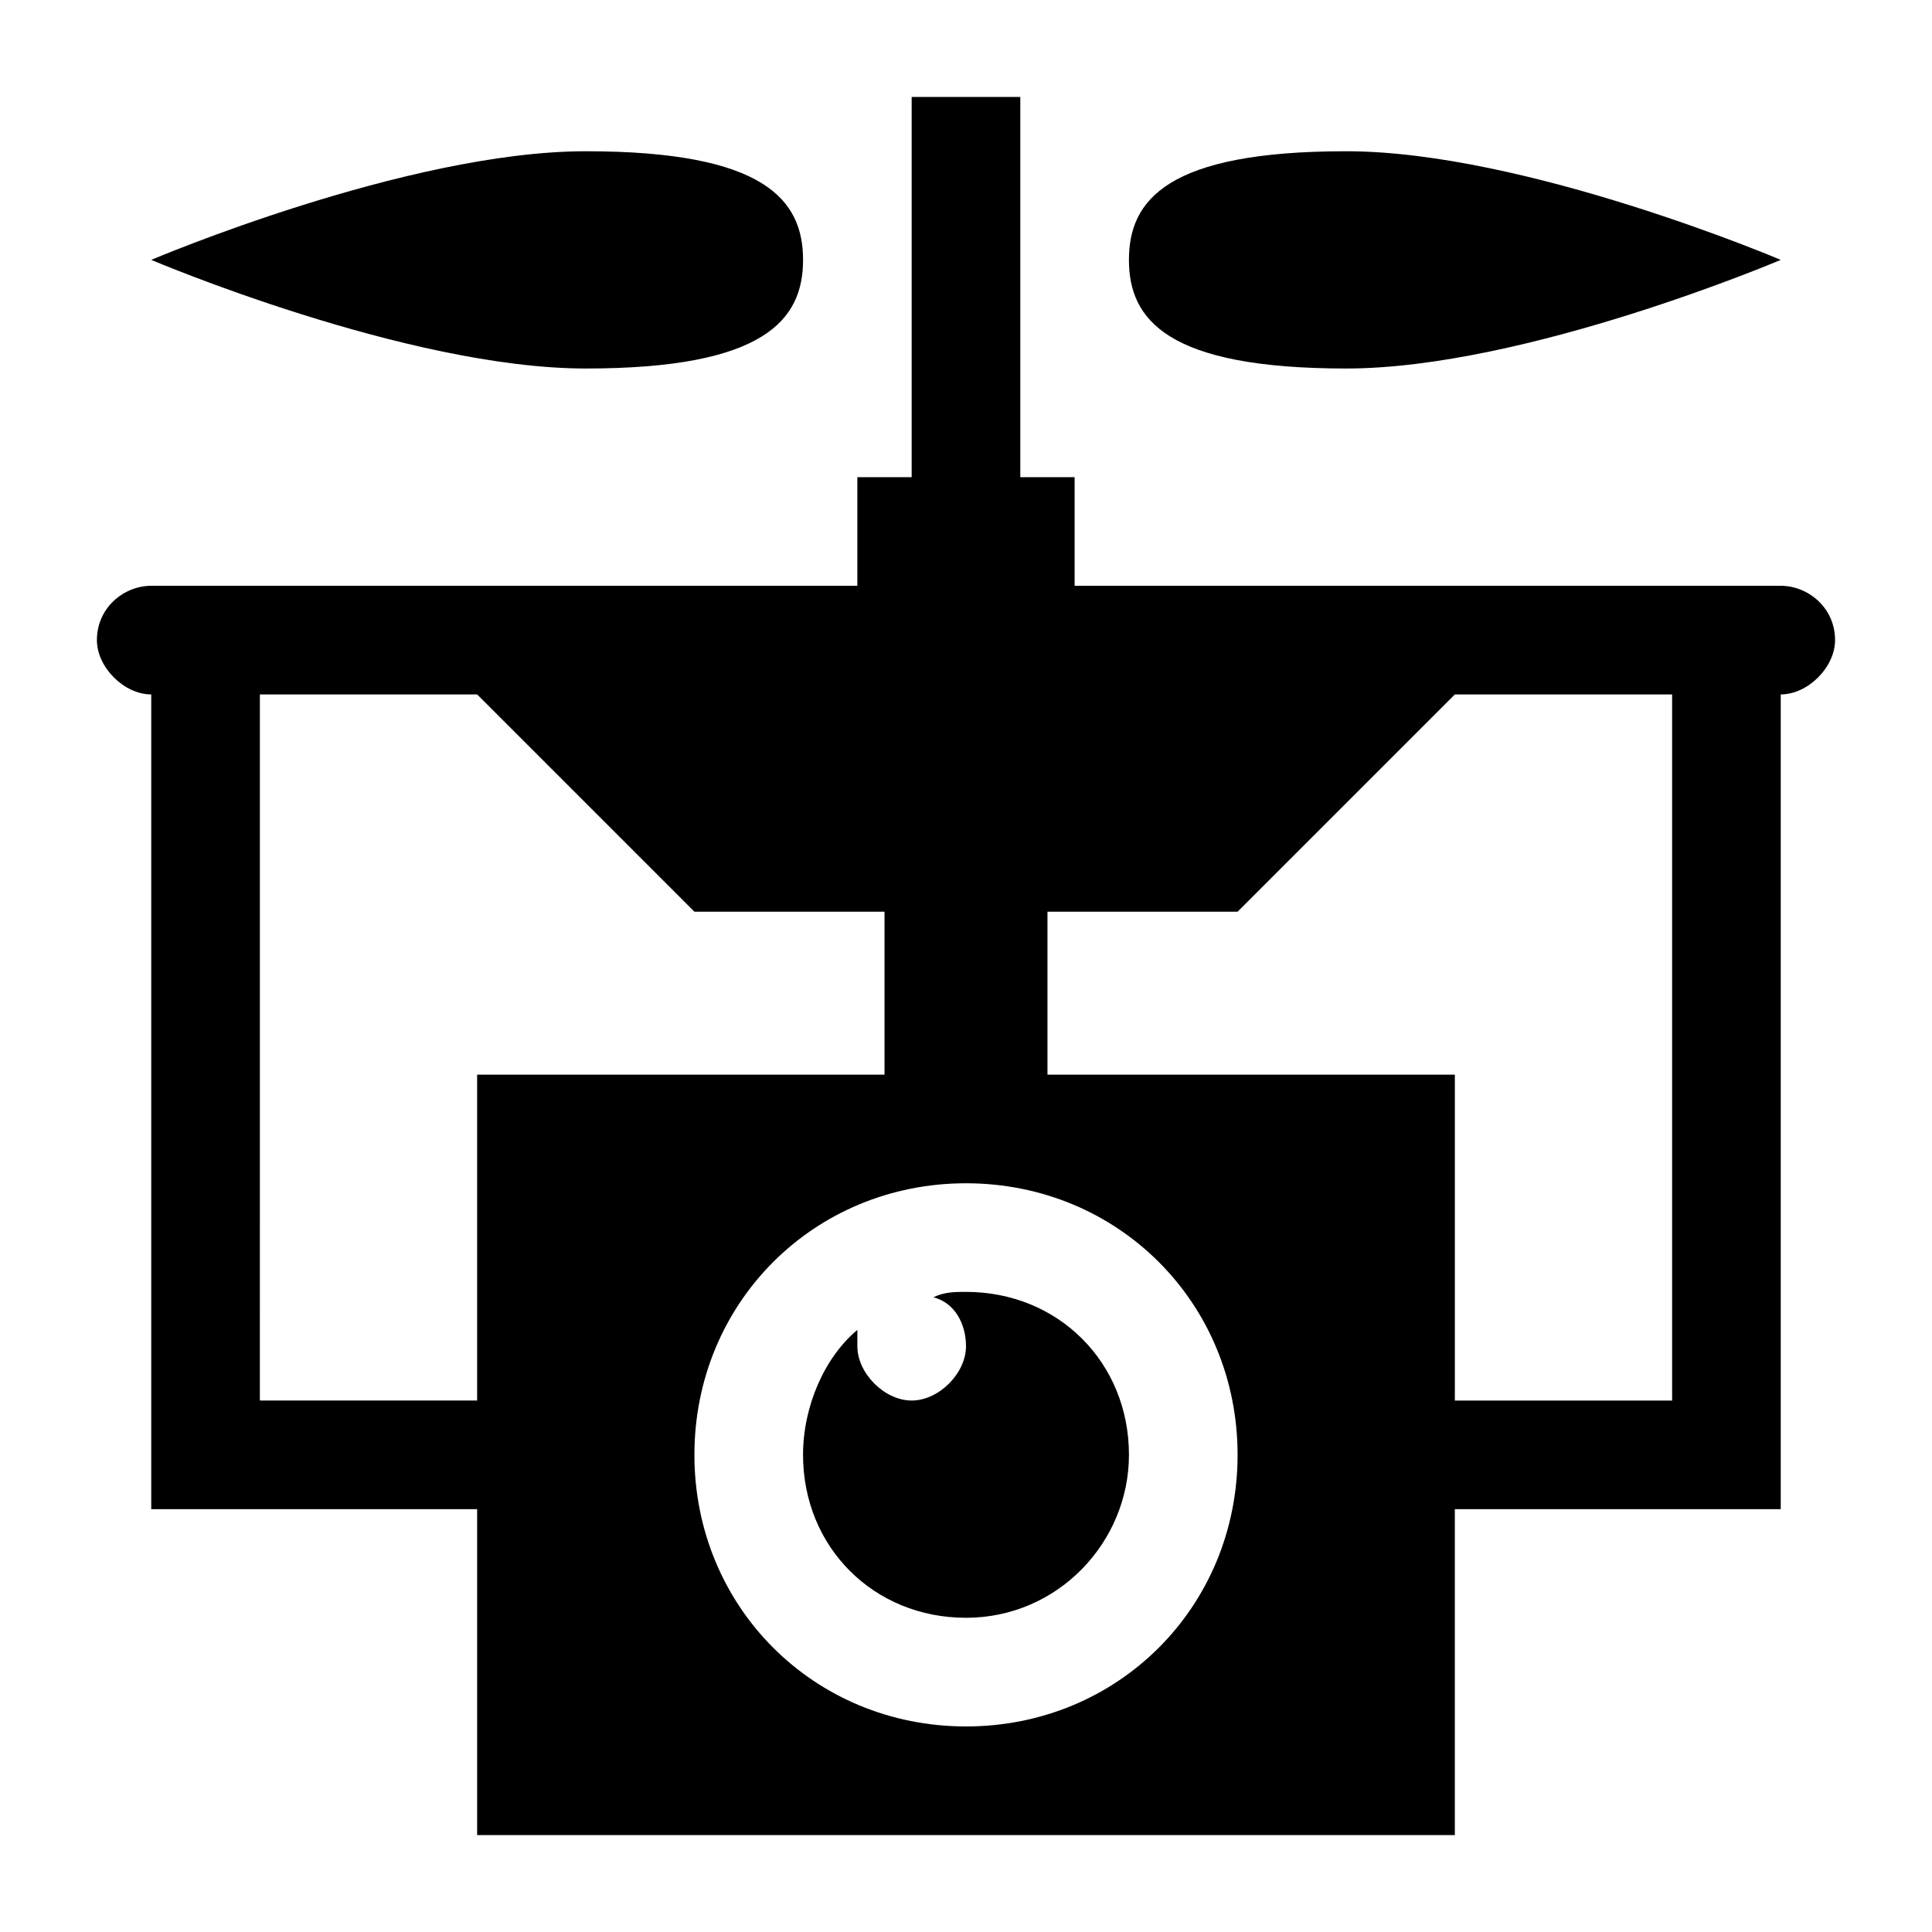
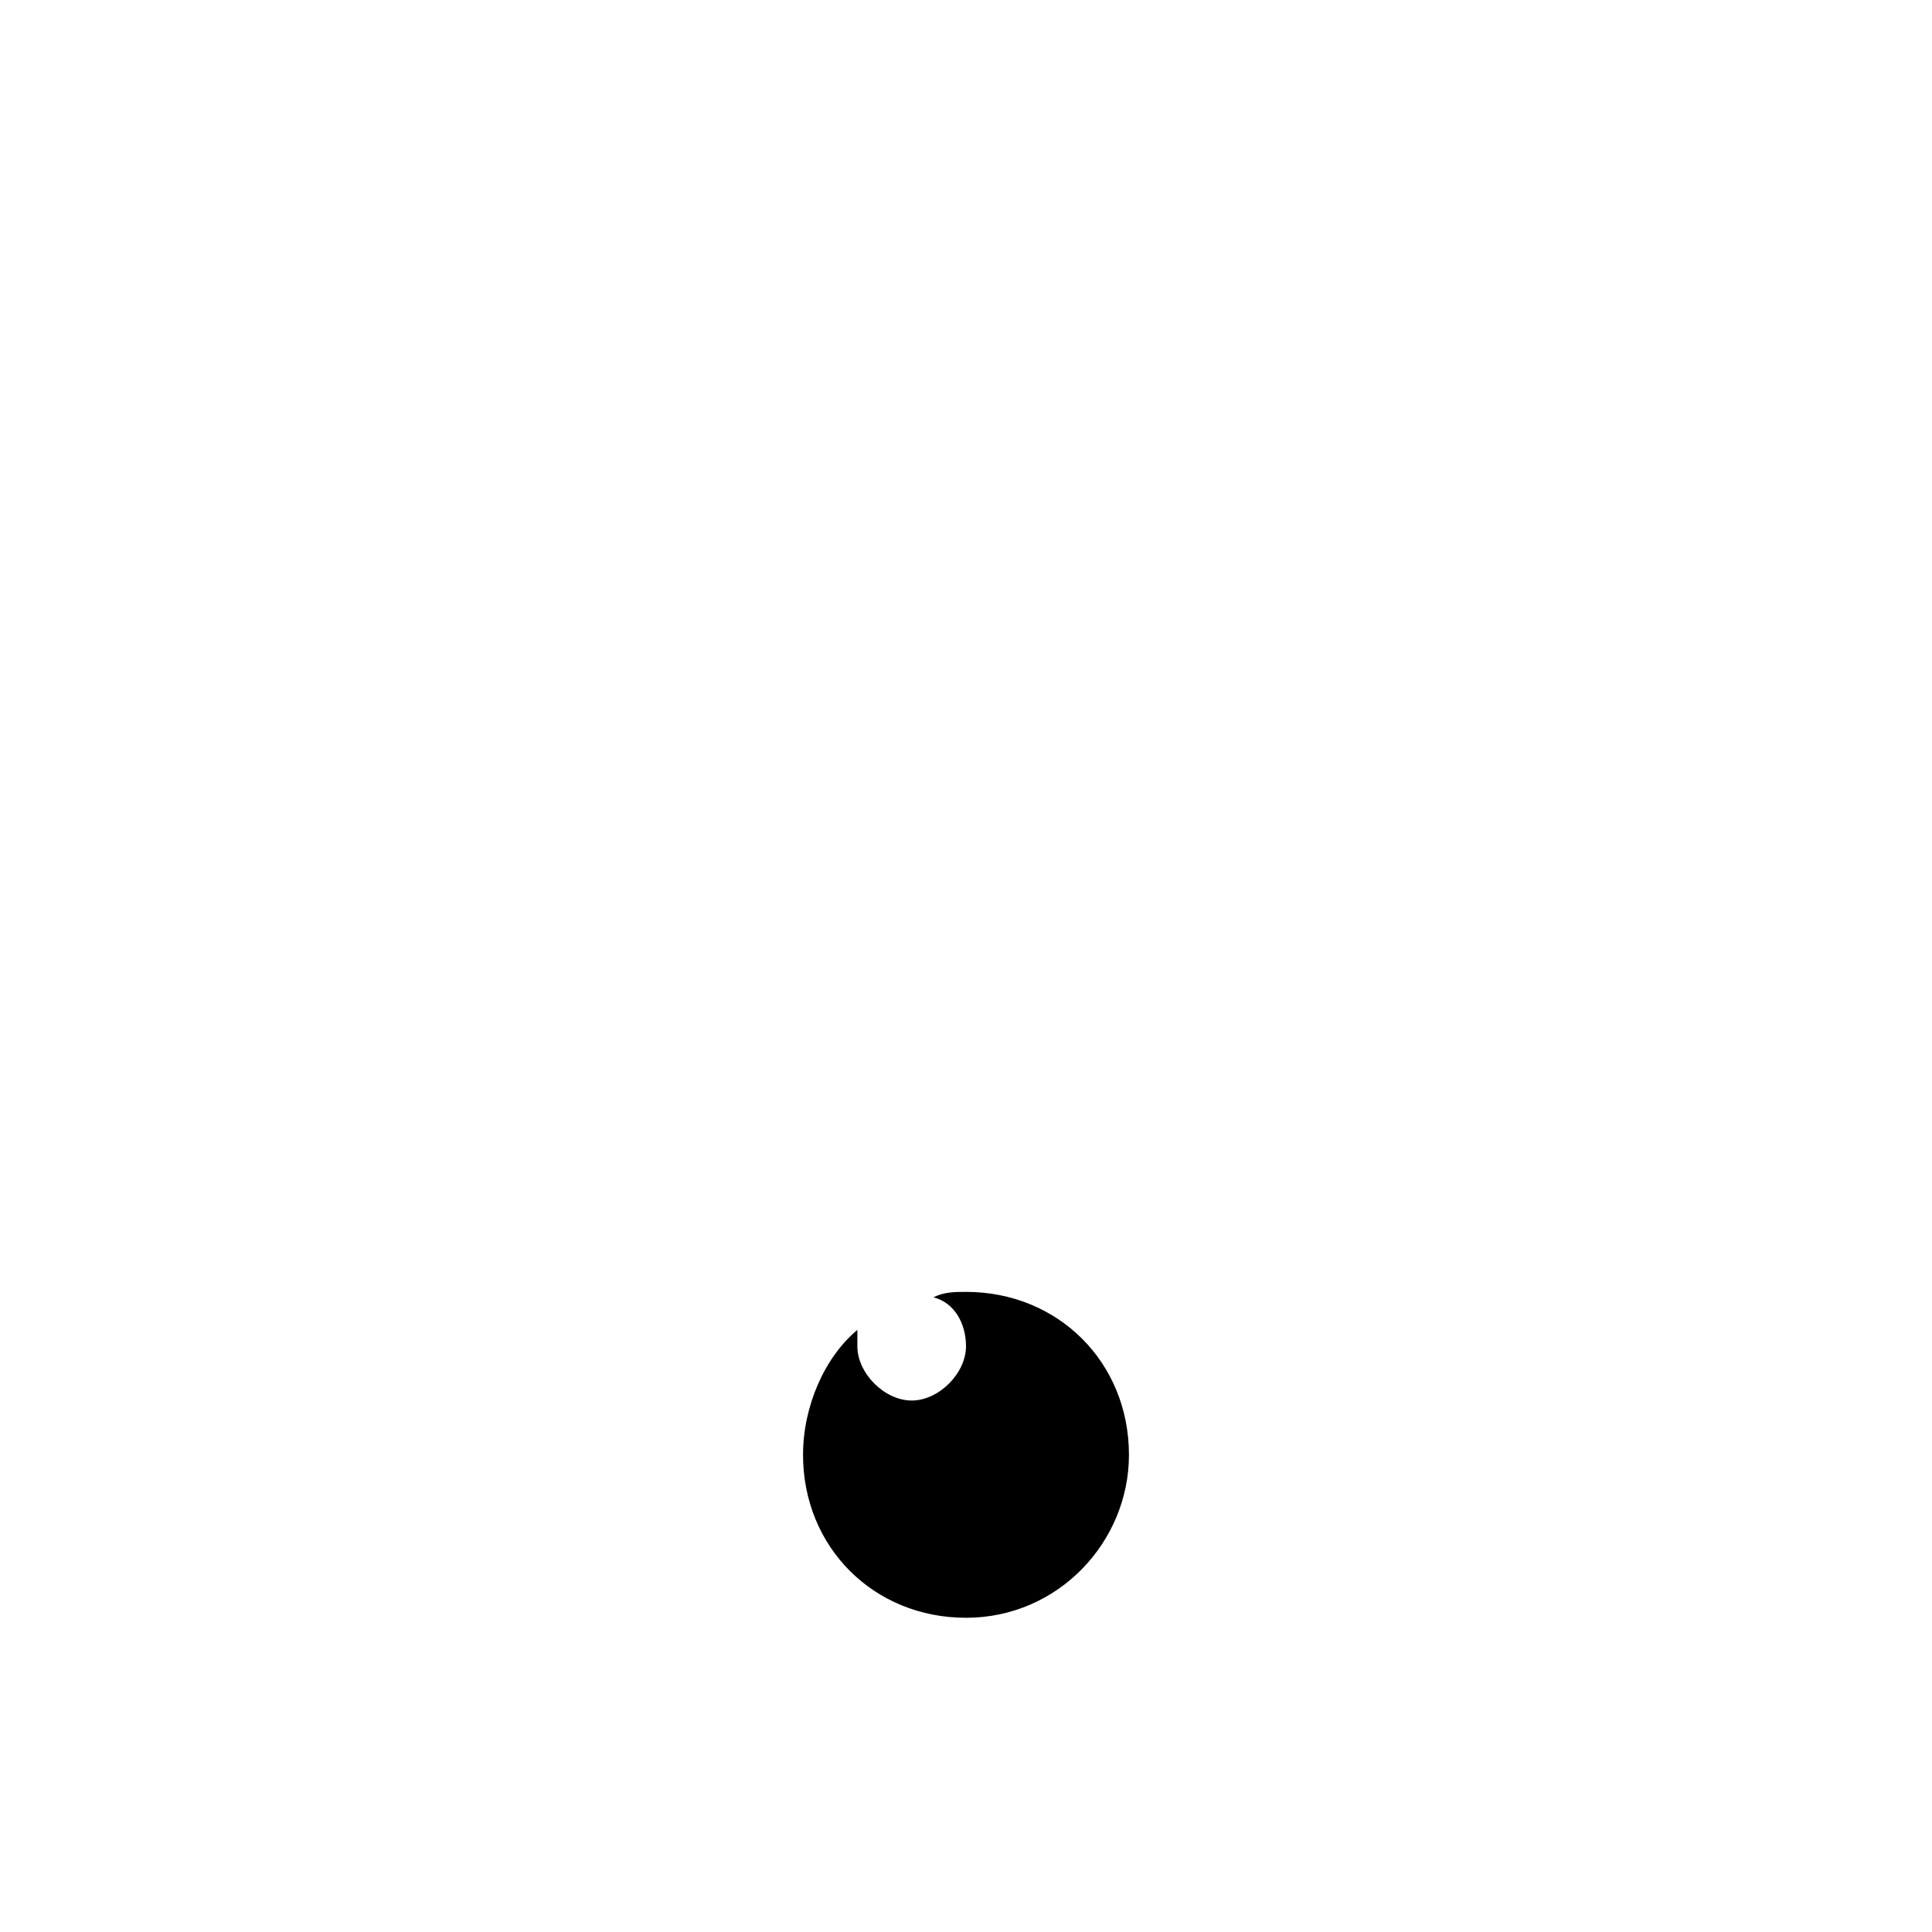
<svg xmlns="http://www.w3.org/2000/svg" fill="#000000" width="800px" height="800px" version="1.1" viewBox="144 144 512 512">
  <g>
-     <path d="m184.08 328.03v215.92h86.367v86.367h259.1v-86.367h86.367v-215.92c7.199 0 14.395-7.199 14.395-14.395 0-8.637-7.199-14.395-14.395-14.395h-187.13v-28.789h-14.395v-100.76h-28.789v100.76h-14.395v28.789h-187.13c-7.199 0-14.395 5.758-14.395 14.395 0 7.195 7.195 14.395 14.395 14.395zm237.51 57.578h50.383l57.578-57.578h57.578v187.13h-57.578v-86.367h-107.96zm-21.59 71.973c40.305 0 71.973 31.668 71.973 71.973 0 40.305-31.668 71.973-71.973 71.973s-71.973-31.668-71.973-71.973c0-40.305 31.668-71.973 71.973-71.973zm-187.13-129.55h57.578l57.578 57.578h50.379v43.184h-107.96v86.367h-57.578z" />
-     <path d="m443.18 212.87c0 15.836 10.078 28.789 57.578 28.789 47.504 0 115.16-28.789 115.16-28.789s-67.656-28.789-115.16-28.789c-47.504 0-57.578 12.953-57.578 28.789z" />
-     <path d="m184.08 212.87s67.656 28.789 115.16 28.789c47.504 0 57.578-12.957 57.578-28.789 0-15.836-10.078-28.789-57.578-28.789-47.504 0-115.16 28.789-115.16 28.789z" />
    <path d="m400 572.73c24.473 0 43.184-20.152 43.184-43.184 0-24.473-18.715-43.184-43.184-43.184-2.879 0-5.758 0-8.637 1.441 5.758 1.441 8.637 7.199 8.637 12.957 0 7.199-7.199 14.395-14.395 14.395-7.199 0-14.395-7.199-14.395-14.395v-4.32c-8.637 7.199-14.395 20.152-14.395 33.109 0 24.465 18.711 43.18 43.184 43.18z" />
  </g>
</svg>